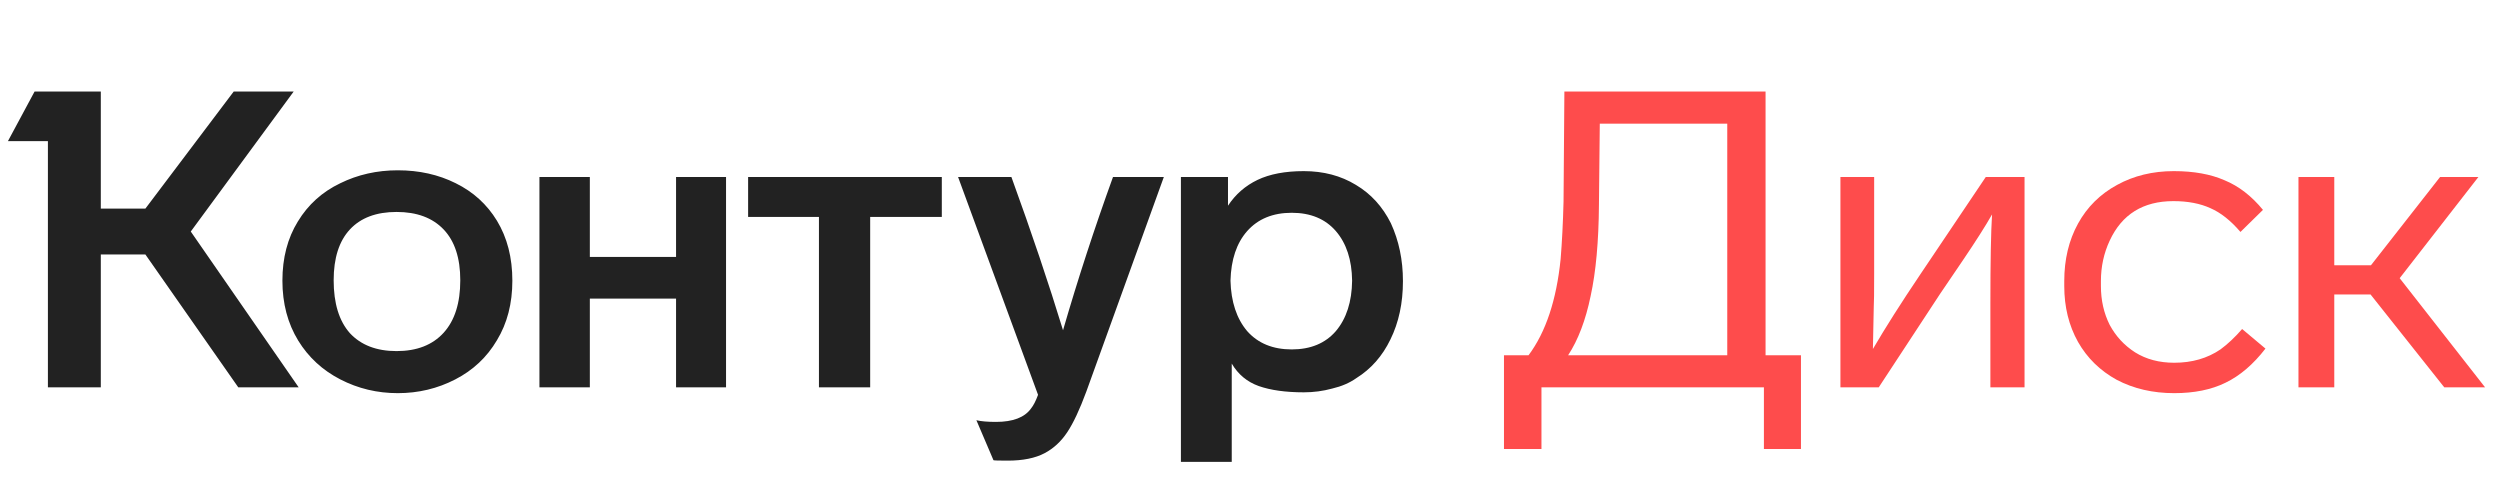
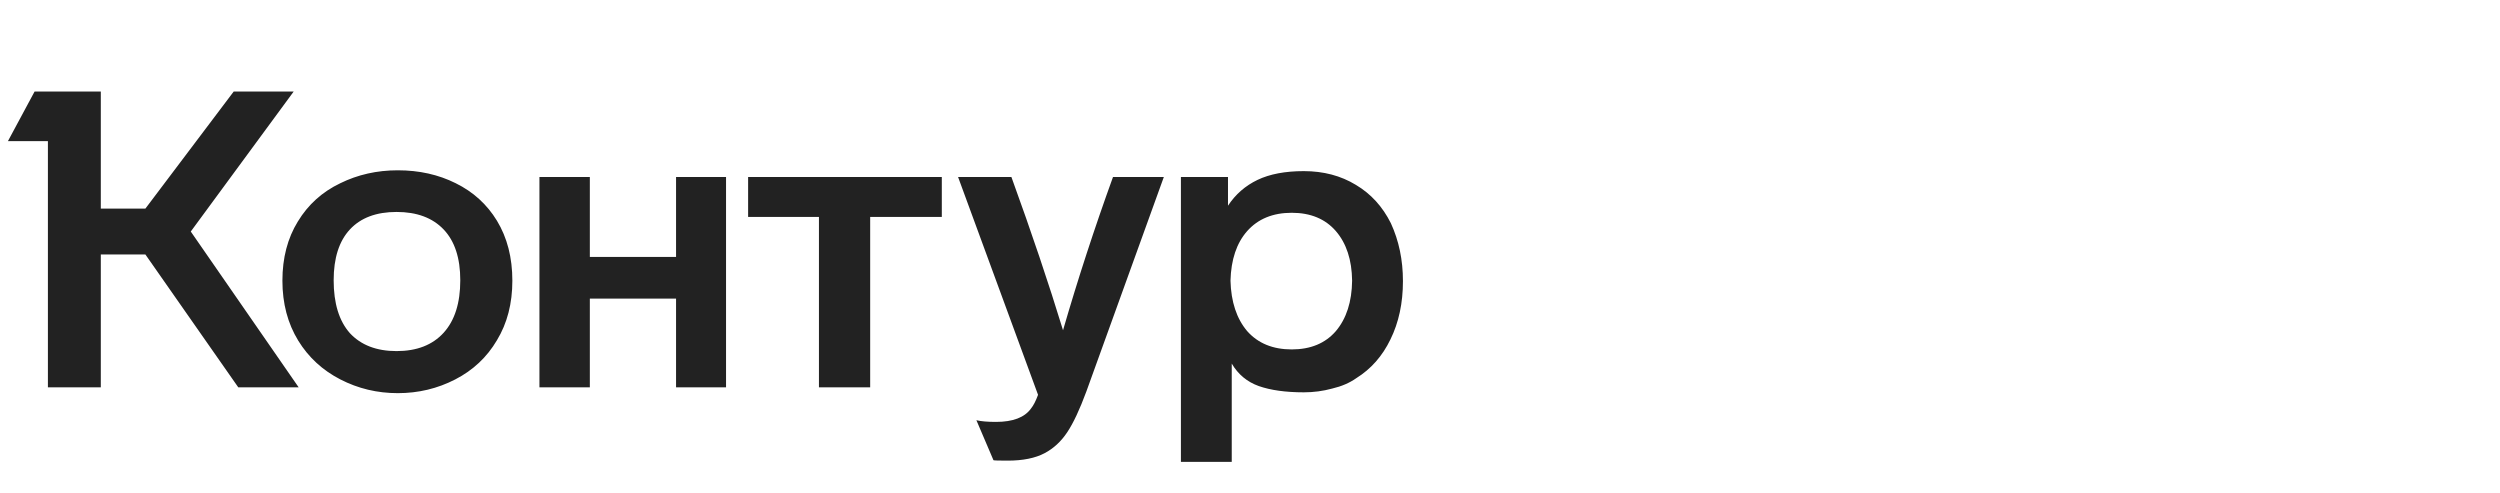
<svg xmlns="http://www.w3.org/2000/svg" width="142" height="28" viewBox="0 0 142 28" fill="none">
  <path d="M16.041 15.943C16.041 14.65 16.333 13.53 16.917 12.583C17.5 11.621 18.305 10.896 19.33 10.407C20.324 9.918 21.412 9.673 22.595 9.673C23.81 9.673 24.906 9.918 25.884 10.407C26.878 10.896 27.659 11.605 28.226 12.536C28.81 13.498 29.102 14.634 29.102 15.943C29.102 17.236 28.81 18.364 28.226 19.326C27.659 20.289 26.87 21.03 25.86 21.55C24.851 22.071 23.762 22.331 22.595 22.331C21.428 22.331 20.34 22.071 19.33 21.55C18.321 21.03 17.524 20.297 16.941 19.35C16.341 18.372 16.041 17.236 16.041 15.943ZM69.963 26.235H67.076V10.052H69.75V11.684C70.176 11.037 70.736 10.549 71.43 10.217C72.124 9.886 72.999 9.72 74.056 9.72C75.176 9.72 76.162 9.981 77.013 10.501C77.865 11.006 78.528 11.732 79.001 12.678C79.458 13.672 79.687 14.768 79.687 15.967C79.687 17.213 79.45 18.317 78.977 19.279C78.52 20.226 77.873 20.959 77.037 21.48C76.658 21.748 76.201 21.945 75.665 22.071C75.144 22.213 74.608 22.284 74.056 22.284C73.031 22.284 72.179 22.166 71.501 21.929C70.838 21.692 70.325 21.267 69.963 20.651V26.235ZM58.961 22.426L54.418 10.052H57.447C58.598 13.222 59.576 16.124 60.38 18.759C61.216 15.872 62.163 12.97 63.219 10.052H66.106L61.705 22.237C61.327 23.262 60.964 24.035 60.617 24.555C60.27 25.076 59.844 25.47 59.339 25.738C58.803 26.022 58.101 26.164 57.233 26.164C56.729 26.164 56.461 26.156 56.429 26.14L55.459 23.869C55.727 23.932 56.098 23.964 56.571 23.964C57.533 23.964 58.196 23.711 58.559 23.207C58.7 23.033 58.834 22.773 58.961 22.426ZM18.952 15.919C18.952 17.229 19.259 18.23 19.874 18.924C20.505 19.602 21.389 19.942 22.524 19.942C23.676 19.942 24.567 19.595 25.198 18.901C25.829 18.206 26.144 17.213 26.144 15.919C26.144 14.658 25.829 13.695 25.198 13.033C24.567 12.37 23.676 12.039 22.524 12.039C21.373 12.039 20.49 12.37 19.874 13.033C19.259 13.695 18.952 14.658 18.952 15.919ZM69.892 15.943C69.923 17.142 70.239 18.096 70.838 18.806C71.453 19.5 72.297 19.847 73.37 19.847C74.442 19.847 75.278 19.5 75.878 18.806C76.477 18.096 76.785 17.142 76.8 15.943C76.785 14.76 76.477 13.822 75.878 13.127C75.278 12.434 74.442 12.086 73.37 12.086C72.297 12.086 71.453 12.434 70.838 13.127C70.239 13.806 69.923 14.744 69.892 15.943ZM13.273 5.201H16.68L10.836 13.151L16.964 22H13.534L8.257 14.453H5.726V22H2.721V8.017H0.45L1.964 5.201H5.726V11.85H8.257L13.273 5.201ZM33.503 22H30.64V10.052H33.503V14.594H38.4V10.052H41.239V22H38.4V16.96H33.503V22ZM46.516 12.323H42.493V10.052H53.495V12.323H49.426V22H46.516V12.323Z" fill="#222222" />
-   <path d="M88.809 11.448L88.857 5.201H100.284V20.178H102.295V25.502H100.19V22H87.555V25.502H85.426V20.178H86.822C87.8 18.869 88.407 17.047 88.644 14.713C88.722 13.751 88.778 12.662 88.809 11.448ZM89.07 20.178H98.108V7.023H90.868L90.82 11.637C90.805 13.719 90.647 15.446 90.347 16.819C90.063 18.191 89.637 19.311 89.07 20.178ZM109.055 15.612L112.793 10.052H114.994V22H113.054V17.244C113.054 14.863 113.085 13.175 113.148 12.181C112.77 12.844 112.218 13.711 111.492 14.784L110.191 16.7L106.713 22H104.536V10.052H106.452V15.517C106.452 16.605 106.445 17.252 106.429 17.457L106.381 19.823C107.091 18.609 107.982 17.205 109.055 15.612ZM123.496 22.331C122.282 22.331 121.193 22.079 120.231 21.574C119.285 21.054 118.551 20.336 118.031 19.421C117.51 18.49 117.25 17.434 117.25 16.251V15.967C117.25 14.736 117.51 13.648 118.031 12.702C118.551 11.755 119.293 11.022 120.255 10.501C121.201 9.981 122.274 9.72 123.472 9.72C124.608 9.72 125.57 9.894 126.359 10.241C127.163 10.572 127.889 11.132 128.536 11.921L127.258 13.175C126.706 12.528 126.138 12.079 125.555 11.826C124.971 11.558 124.269 11.424 123.449 11.424C121.729 11.424 120.523 12.173 119.829 13.672C119.498 14.382 119.332 15.146 119.332 15.967V16.251C119.332 17.055 119.498 17.788 119.829 18.451C120.176 19.098 120.657 19.618 121.272 20.013C121.903 20.407 122.644 20.604 123.496 20.604C124.506 20.604 125.381 20.352 126.122 19.847C126.532 19.547 126.943 19.161 127.353 18.688L128.678 19.8C127.984 20.699 127.227 21.345 126.406 21.74C125.602 22.134 124.632 22.331 123.496 22.331ZM141.152 22H138.834L134.646 16.724H132.587V22H130.553V10.052H132.587V15.068H134.67L138.597 10.052H140.774L136.302 15.801L141.152 22Z" fill="#FE4C4C" />
</svg>